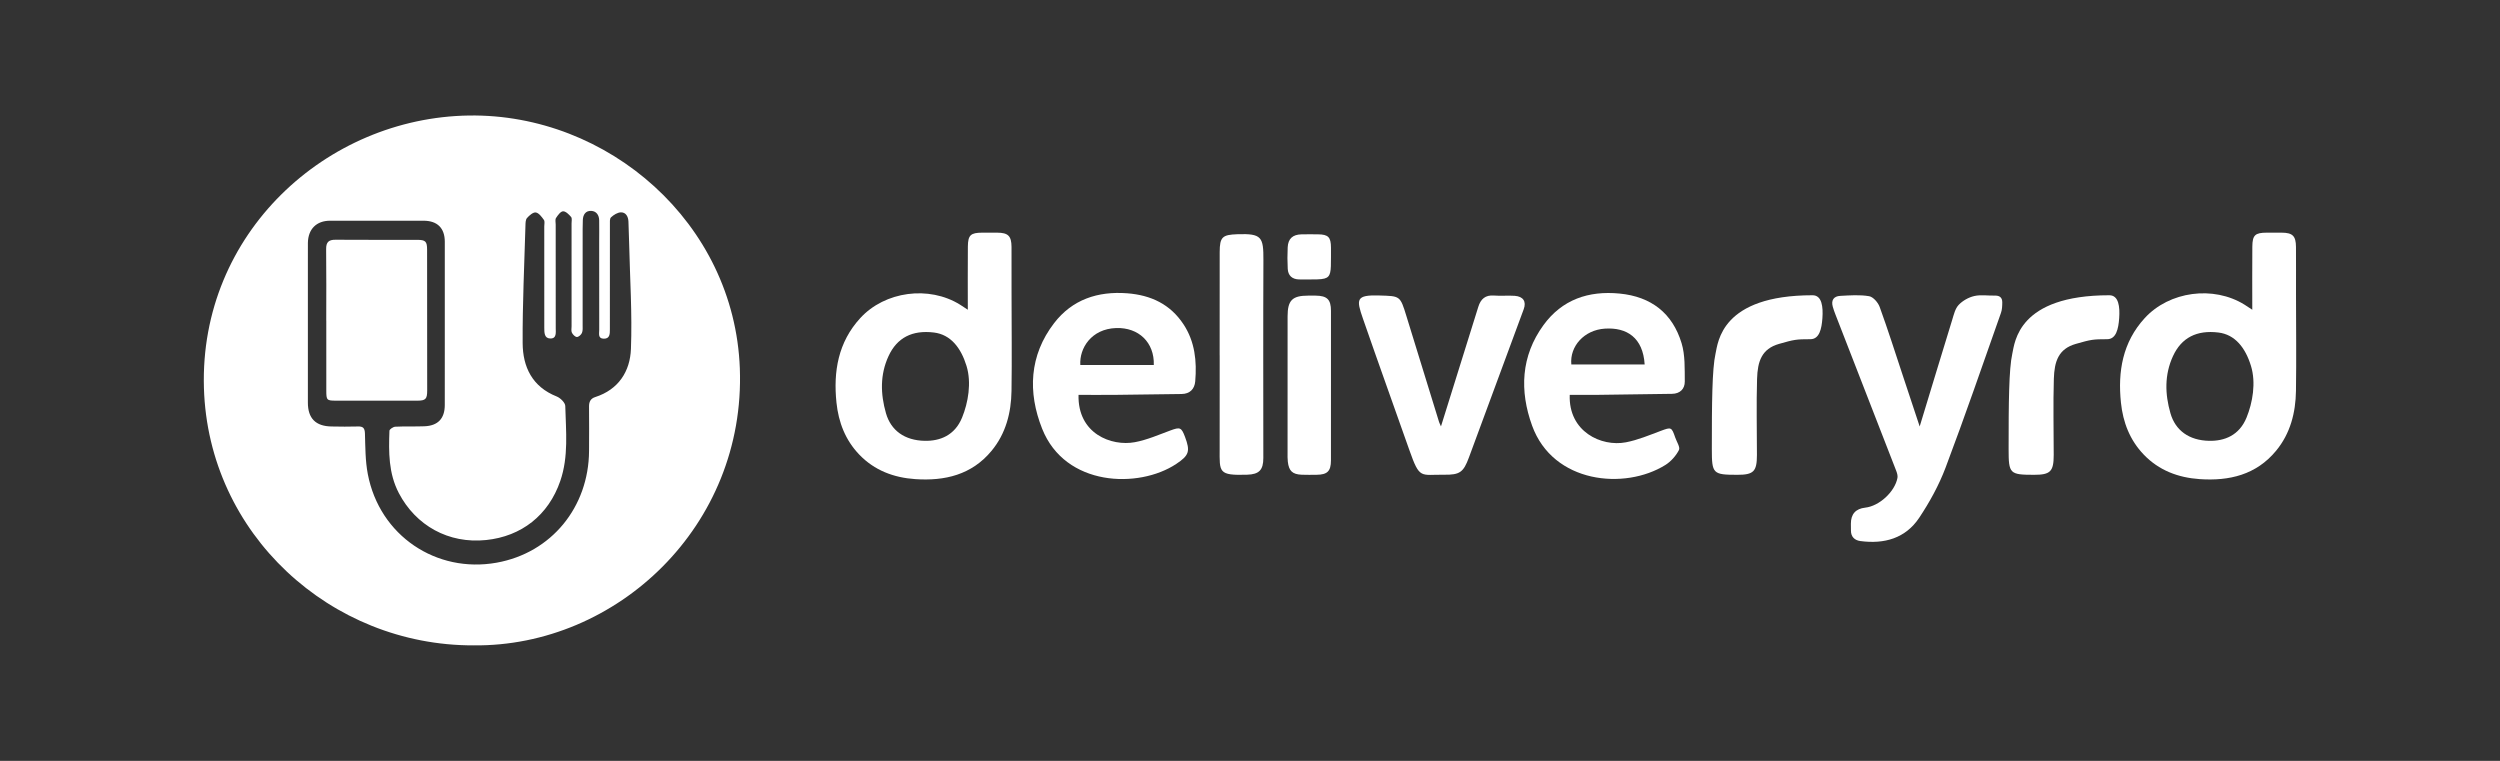
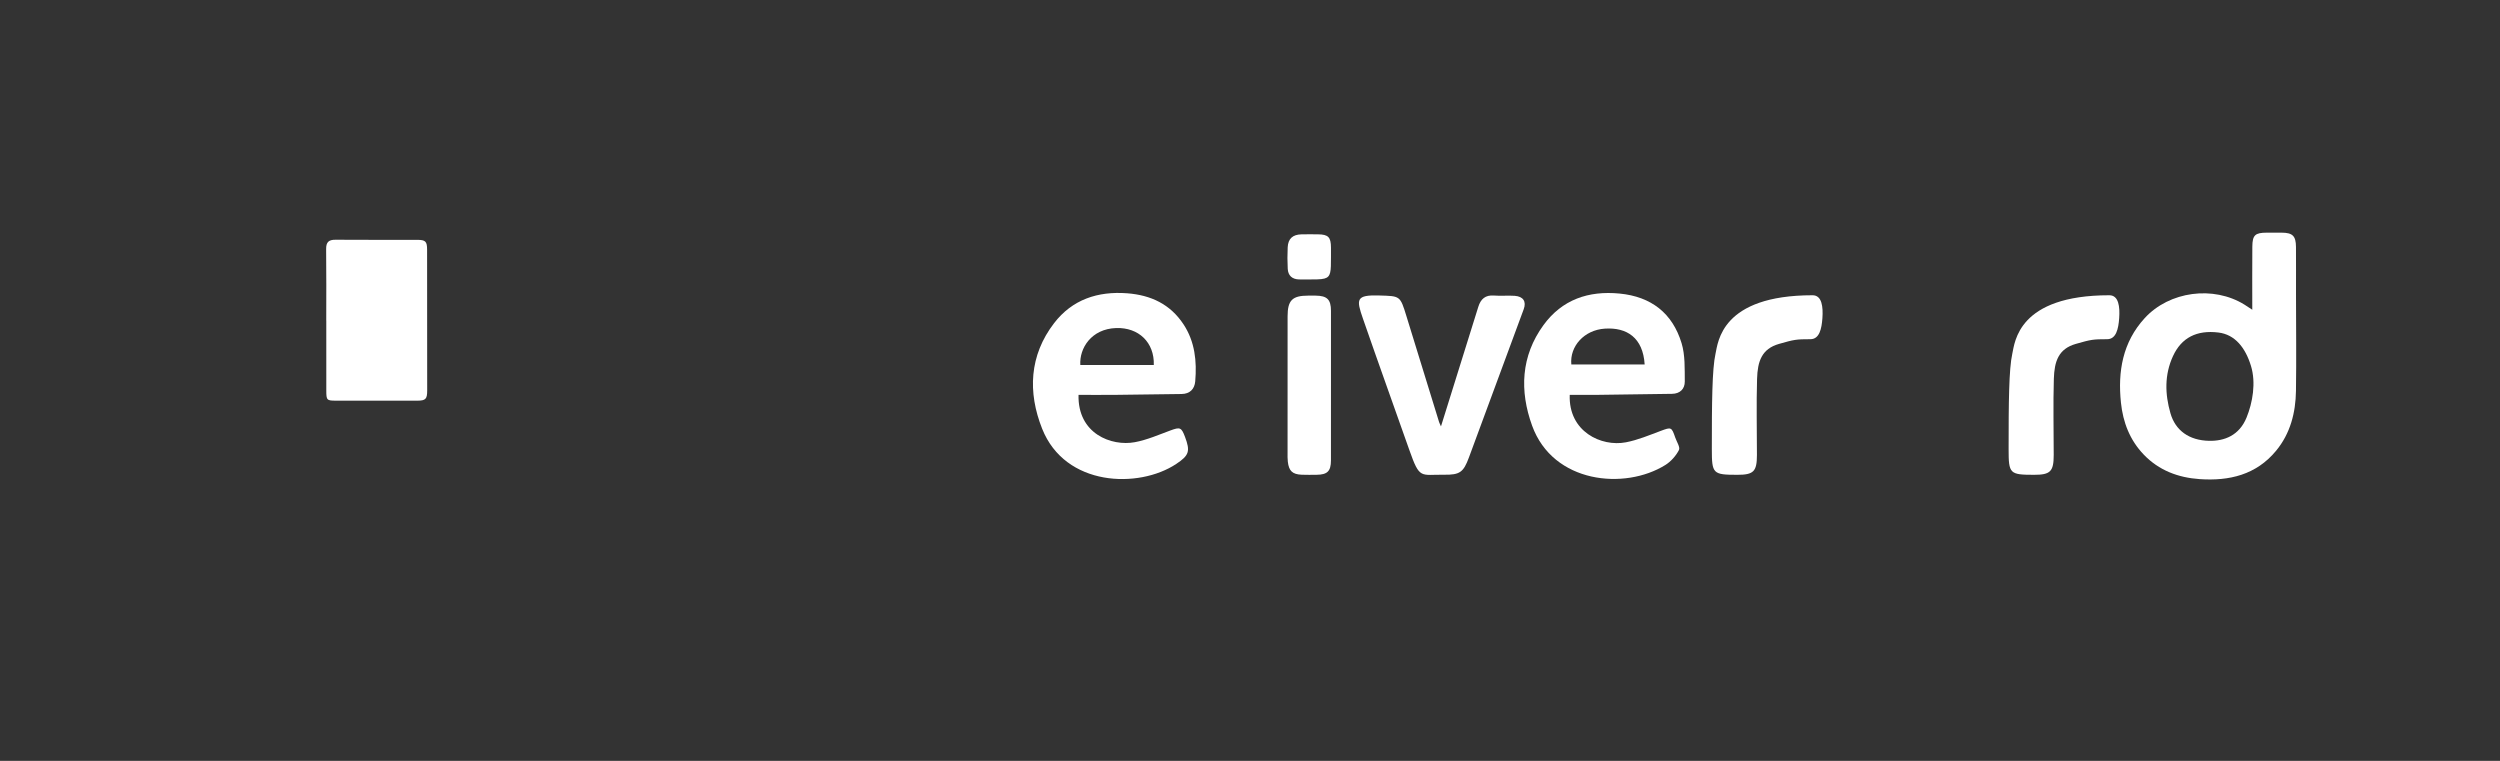
<svg xmlns="http://www.w3.org/2000/svg" width="184.0" height="56.0" viewBox="0.0 0.0 184.0 56.0" fill="none">
  <rect x="0.0" y="0.0" width="184.0" height="56.0" fill="#333333" stroke="none" />
-   <path d="M34.507 8.502C24.01 8.659 14.674 17.184 15.009 28.554C15.326 39.312 24.35 47.528 34.853 47.499C45.389 47.615 54.889 38.721 54.452 27.11C54.049 16.395 44.746 8.349 34.507 8.502ZM46.437 25.685C46.374 27.328 45.529 28.672 43.808 29.224C43.469 29.332 43.35 29.57 43.353 29.918C43.362 31.009 43.361 32.101 43.354 33.193C43.329 37.312 40.597 40.69 36.545 41.415C32.12 42.206 27.937 39.434 27.07 34.891C26.884 33.917 26.89 32.904 26.86 31.907C26.847 31.501 26.722 31.375 26.33 31.389C25.687 31.411 25.042 31.399 24.398 31.389C23.233 31.37 22.66 30.791 22.66 29.636C22.659 26.181 22.659 22.727 22.66 19.272C22.66 18.806 22.654 18.341 22.661 17.876C22.677 16.859 23.293 16.244 24.301 16.244C26.592 16.241 28.883 16.241 31.174 16.245C32.189 16.247 32.735 16.785 32.737 17.788C32.741 19.811 32.738 21.834 32.737 23.856C32.737 25.843 32.739 27.83 32.736 29.816C32.733 30.805 32.231 31.336 31.236 31.374C30.522 31.401 29.804 31.37 29.09 31.406C28.937 31.414 28.666 31.595 28.663 31.703C28.605 33.275 28.591 34.833 29.357 36.297C30.601 38.671 33.001 40.036 35.782 39.746C38.373 39.476 40.364 37.931 41.235 35.405C41.858 33.599 41.651 31.729 41.604 29.879C41.597 29.635 41.243 29.288 40.974 29.181C39.176 28.469 38.477 27.013 38.467 25.252C38.451 22.374 38.592 19.494 38.673 16.615C38.679 16.421 38.676 16.175 38.786 16.049C38.954 15.856 39.239 15.608 39.435 15.638C39.66 15.672 39.872 15.963 40.031 16.185C40.109 16.293 40.058 16.497 40.058 16.658C40.059 18.967 40.059 21.276 40.059 23.585C40.059 23.764 40.057 23.943 40.059 24.122C40.063 24.467 40.05 24.899 40.492 24.913C40.982 24.928 40.902 24.478 40.902 24.146C40.901 21.604 40.9 19.063 40.899 16.521C40.899 16.36 40.848 16.162 40.922 16.046C41.053 15.843 41.255 15.562 41.44 15.552C41.634 15.542 41.876 15.784 42.033 15.969C42.115 16.066 42.067 16.279 42.067 16.44C42.068 18.963 42.068 21.487 42.068 24.011C42.068 24.172 42.028 24.356 42.092 24.487C42.161 24.627 42.33 24.799 42.459 24.803C42.585 24.806 42.773 24.639 42.831 24.503C42.904 24.332 42.882 24.117 42.882 23.921C42.884 21.558 42.882 19.195 42.883 16.833C42.883 16.618 42.887 16.403 42.896 16.189C42.912 15.795 43.104 15.505 43.507 15.521C43.897 15.537 44.093 15.834 44.1 16.22C44.11 16.739 44.1 17.258 44.1 17.777C44.1 19.943 44.099 22.109 44.103 24.275C44.103 24.543 43.995 24.919 44.434 24.928C44.889 24.936 44.888 24.573 44.887 24.236C44.885 21.676 44.885 19.117 44.889 16.557C44.89 16.364 44.863 16.097 44.971 15.996C45.167 15.813 45.455 15.631 45.706 15.629C46.067 15.626 46.237 15.943 46.253 16.3C46.276 16.836 46.293 17.372 46.305 17.909C46.364 20.502 46.537 23.099 46.437 25.685Z" fill="white" />
  <path d="M31.441 28.737C31.441 25.283 31.439 21.828 31.434 18.374C31.434 17.771 31.318 17.654 30.711 17.653C28.707 17.649 26.703 17.661 24.699 17.645C24.195 17.641 23.998 17.816 24.004 18.334C24.026 20.088 24.012 21.842 24.012 23.596H24.015C24.015 25.315 24.014 27.033 24.016 28.751C24.017 29.453 24.049 29.488 24.734 29.489C26.721 29.493 28.707 29.492 30.693 29.49C31.328 29.489 31.441 29.376 31.441 28.737Z" fill="white" />
-   <path d="M74.448 18.172C74.442 17.363 74.197 17.128 73.39 17.124C73.025 17.123 72.659 17.123 72.294 17.124C71.443 17.127 71.243 17.302 71.235 18.145C71.221 19.666 71.231 21.188 71.231 22.797C70.99 22.639 70.826 22.526 70.657 22.422C68.374 21.004 65.128 21.431 63.313 23.415C61.689 25.189 61.325 27.34 61.565 29.639C61.716 31.08 62.217 32.388 63.238 33.454C64.36 34.626 65.784 35.155 67.359 35.263C69.534 35.413 71.52 34.95 72.984 33.175C74.033 31.903 74.422 30.378 74.447 28.77C74.482 26.415 74.451 24.06 74.45 21.705C74.449 20.527 74.455 19.349 74.448 18.172ZM70.808 30.736C70.269 32.052 69.182 32.467 68.057 32.445C66.58 32.416 65.571 31.682 65.208 30.416C64.804 29.004 64.761 27.582 65.397 26.207C66.021 24.856 67.137 24.28 68.735 24.473C69.973 24.623 70.728 25.604 71.136 26.933C71.515 28.17 71.257 29.64 70.808 30.736Z" fill="white" />
-   <path d="M146.825 21.756C146.317 21.769 145.79 21.677 145.307 21.788C144.89 21.884 144.451 22.131 144.158 22.441C143.9 22.713 143.801 23.155 143.683 23.538C142.893 26.1 142.118 28.666 141.289 31.389C140.843 30.042 140.445 28.839 140.045 27.636C139.486 25.952 138.949 24.259 138.344 22.591C138.225 22.265 137.868 21.851 137.566 21.8C136.875 21.683 136.149 21.739 135.44 21.776C134.972 21.801 134.757 22.088 134.891 22.568C134.945 22.761 135.012 22.952 135.085 23.139C136.577 26.976 138.072 30.812 139.561 34.651C139.624 34.814 139.683 35.01 139.653 35.173C139.461 36.198 138.309 37.249 137.285 37.362C136.575 37.44 136.222 37.837 136.225 38.553C136.226 38.716 136.232 38.878 136.23 39.041C136.224 39.513 136.508 39.767 136.923 39.822C138.68 40.057 140.244 39.624 141.253 38.109C142.02 36.957 142.705 35.712 143.193 34.421C144.618 30.647 145.929 26.83 147.272 23.026C147.357 22.786 147.365 22.512 147.367 22.253C147.37 21.909 147.179 21.746 146.825 21.756Z" fill="white" />
  <path d="M82.964 21.586C80.792 21.42 78.916 22.049 77.585 23.779C75.754 26.157 75.637 28.873 76.701 31.553C78.399 35.829 83.815 35.976 86.57 34.147C87.529 33.511 87.611 33.205 87.217 32.155C86.951 31.448 86.847 31.422 86.152 31.678C85.284 31.998 84.42 32.379 83.52 32.546C81.813 32.863 79.308 31.932 79.38 29.063C80.315 29.063 81.206 29.07 82.096 29.062C83.72 29.046 85.343 29.02 86.966 28.999C87.583 28.991 87.921 28.625 87.969 28.067C88.094 26.59 87.949 25.147 87.106 23.869C86.129 22.388 84.706 21.72 82.964 21.586ZM79.511 26.865C79.433 25.631 80.321 24.204 82.151 24.144C83.806 24.09 84.971 25.203 84.92 26.865H79.511Z" fill="white" />
  <path d="M119.201 21.606C116.912 21.384 114.97 22.048 113.6 23.928C111.938 26.21 111.834 28.766 112.763 31.329C114.304 35.58 119.58 36.09 122.574 34.221C122.983 33.965 123.348 33.55 123.57 33.123C123.676 32.918 123.404 32.514 123.297 32.202C123.028 31.419 122.999 31.428 122.238 31.711C121.39 32.027 120.542 32.387 119.661 32.555C117.857 32.898 115.434 31.772 115.532 29.064C116.173 29.064 116.818 29.07 117.462 29.063C119.329 29.04 121.196 29.014 123.063 28.986C123.656 28.977 124.005 28.618 124 28.079C123.99 27.136 124.033 26.144 123.765 25.26C123.095 23.051 121.53 21.831 119.201 21.606ZM115.65 26.826C115.52 25.492 116.592 24.284 118.121 24.187C119.736 24.084 120.925 24.851 121.047 26.826H115.65Z" fill="white" />
  <path d="M111.485 21.773C110.98 21.737 110.467 21.793 109.963 21.752C109.319 21.7 108.982 22.009 108.803 22.582C107.898 25.488 106.99 28.393 106.056 31.383C105.977 31.201 105.937 31.131 105.914 31.056C105.11 28.453 104.307 25.849 103.506 23.245C103.049 21.758 103.05 21.794 101.516 21.748C99.786 21.696 99.818 22.023 100.313 23.453C101.437 26.695 102.6 29.922 103.741 33.159C104.495 35.299 104.552 34.918 106.278 34.94C107.443 34.954 107.707 34.767 108.115 33.665C109.462 30.03 110.804 26.393 112.146 22.756C112.353 22.194 112.115 21.819 111.485 21.773Z" fill="white" />
  <path d="M133.407 21.731C126.678 21.731 126.45 25.189 126.262 26.032C126.011 27.161 125.99 29.665 125.991 33.056C125.991 34.869 126.066 34.943 127.859 34.946C129.066 34.947 129.31 34.705 129.31 33.485C129.311 31.577 129.263 29.789 129.32 27.883C129.359 26.594 129.66 25.675 130.94 25.31C132.055 24.992 132.193 24.965 133.244 24.965C133.909 24.965 134.073 24.203 134.129 23.419C134.188 22.587 134.098 21.731 133.407 21.731Z" fill="white" />
  <path d="M155.249 21.731C148.521 21.731 148.293 25.189 148.105 26.032C147.854 27.161 147.833 29.665 147.834 33.056C147.834 34.869 147.909 34.943 149.702 34.946C150.909 34.947 151.153 34.705 151.153 33.485C151.154 31.577 151.106 29.789 151.163 27.883C151.202 26.594 151.503 25.675 152.783 25.31C153.898 24.992 154.036 24.965 155.086 24.965C155.752 24.965 155.916 24.203 155.972 23.419C156.031 22.587 155.941 21.731 155.249 21.731Z" fill="white" />
-   <path d="M91.075 17.239C89.972 17.277 89.772 17.435 89.769 18.555C89.762 21.091 89.766 23.628 89.766 26.164H89.769C89.769 28.457 89.774 30.75 89.767 33.043C89.761 34.762 89.667 35.003 91.784 34.939C92.675 34.913 92.982 34.587 92.981 33.706C92.98 28.857 92.964 24.007 92.987 19.157C92.995 17.443 92.87 17.179 91.075 17.239Z" fill="white" />
  <path d="M97.003 17.247C96.598 17.243 96.193 17.239 95.787 17.248C95.143 17.263 94.806 17.565 94.774 18.202C94.748 18.728 94.749 19.257 94.777 19.782C94.803 20.279 95.096 20.549 95.599 20.566C95.822 20.574 96.045 20.569 96.268 20.569C96.532 20.569 96.755 20.569 96.943 20.562C97.056 20.558 97.156 20.552 97.245 20.543C97.334 20.533 97.412 20.519 97.481 20.501C97.959 20.371 97.959 19.994 97.96 18.898C97.96 18.675 97.961 18.452 97.96 18.23C97.957 17.456 97.762 17.254 97.003 17.247Z" fill="white" />
  <path d="M96.826 21.758C96.643 21.756 96.461 21.758 96.278 21.758C95.114 21.758 94.767 22.103 94.767 23.279C94.764 26.625 94.764 29.972 94.765 33.319C94.765 33.542 94.757 33.767 94.784 33.987C94.865 34.667 95.125 34.91 95.805 34.94C96.17 34.955 96.535 34.947 96.9 34.944C97.693 34.937 97.956 34.679 97.958 33.892C97.961 32.047 97.959 30.201 97.959 28.355C97.96 26.53 97.96 24.704 97.959 22.879C97.959 22.043 97.678 21.767 96.826 21.758Z" fill="white" />
  <path d="M168.986 21.705C168.985 20.527 168.992 19.349 168.984 18.172C168.979 17.363 168.734 17.128 167.927 17.124C167.561 17.123 167.196 17.123 166.83 17.124C165.979 17.127 165.78 17.302 165.772 18.145C165.758 19.666 165.768 21.188 165.768 22.797C165.526 22.639 165.363 22.526 165.194 22.422C162.91 21.004 159.664 21.431 157.849 23.415C156.226 25.189 155.861 27.34 156.102 29.639C156.252 31.08 156.754 32.388 157.775 33.454C158.896 34.626 160.321 35.155 161.895 35.263C164.07 35.413 166.057 34.95 167.521 33.175C168.57 31.903 168.959 30.378 168.983 28.77C169.018 26.415 168.988 24.06 168.986 21.705ZM165.345 30.736C164.806 32.052 163.718 32.467 162.593 32.445C161.117 32.416 160.108 31.682 159.745 30.416C159.34 29.004 159.298 27.582 159.933 26.207C160.557 24.856 161.674 24.28 163.272 24.473C164.509 24.623 165.265 25.604 165.672 26.933C166.052 28.17 165.793 29.64 165.345 30.736Z" fill="white" />
</svg>